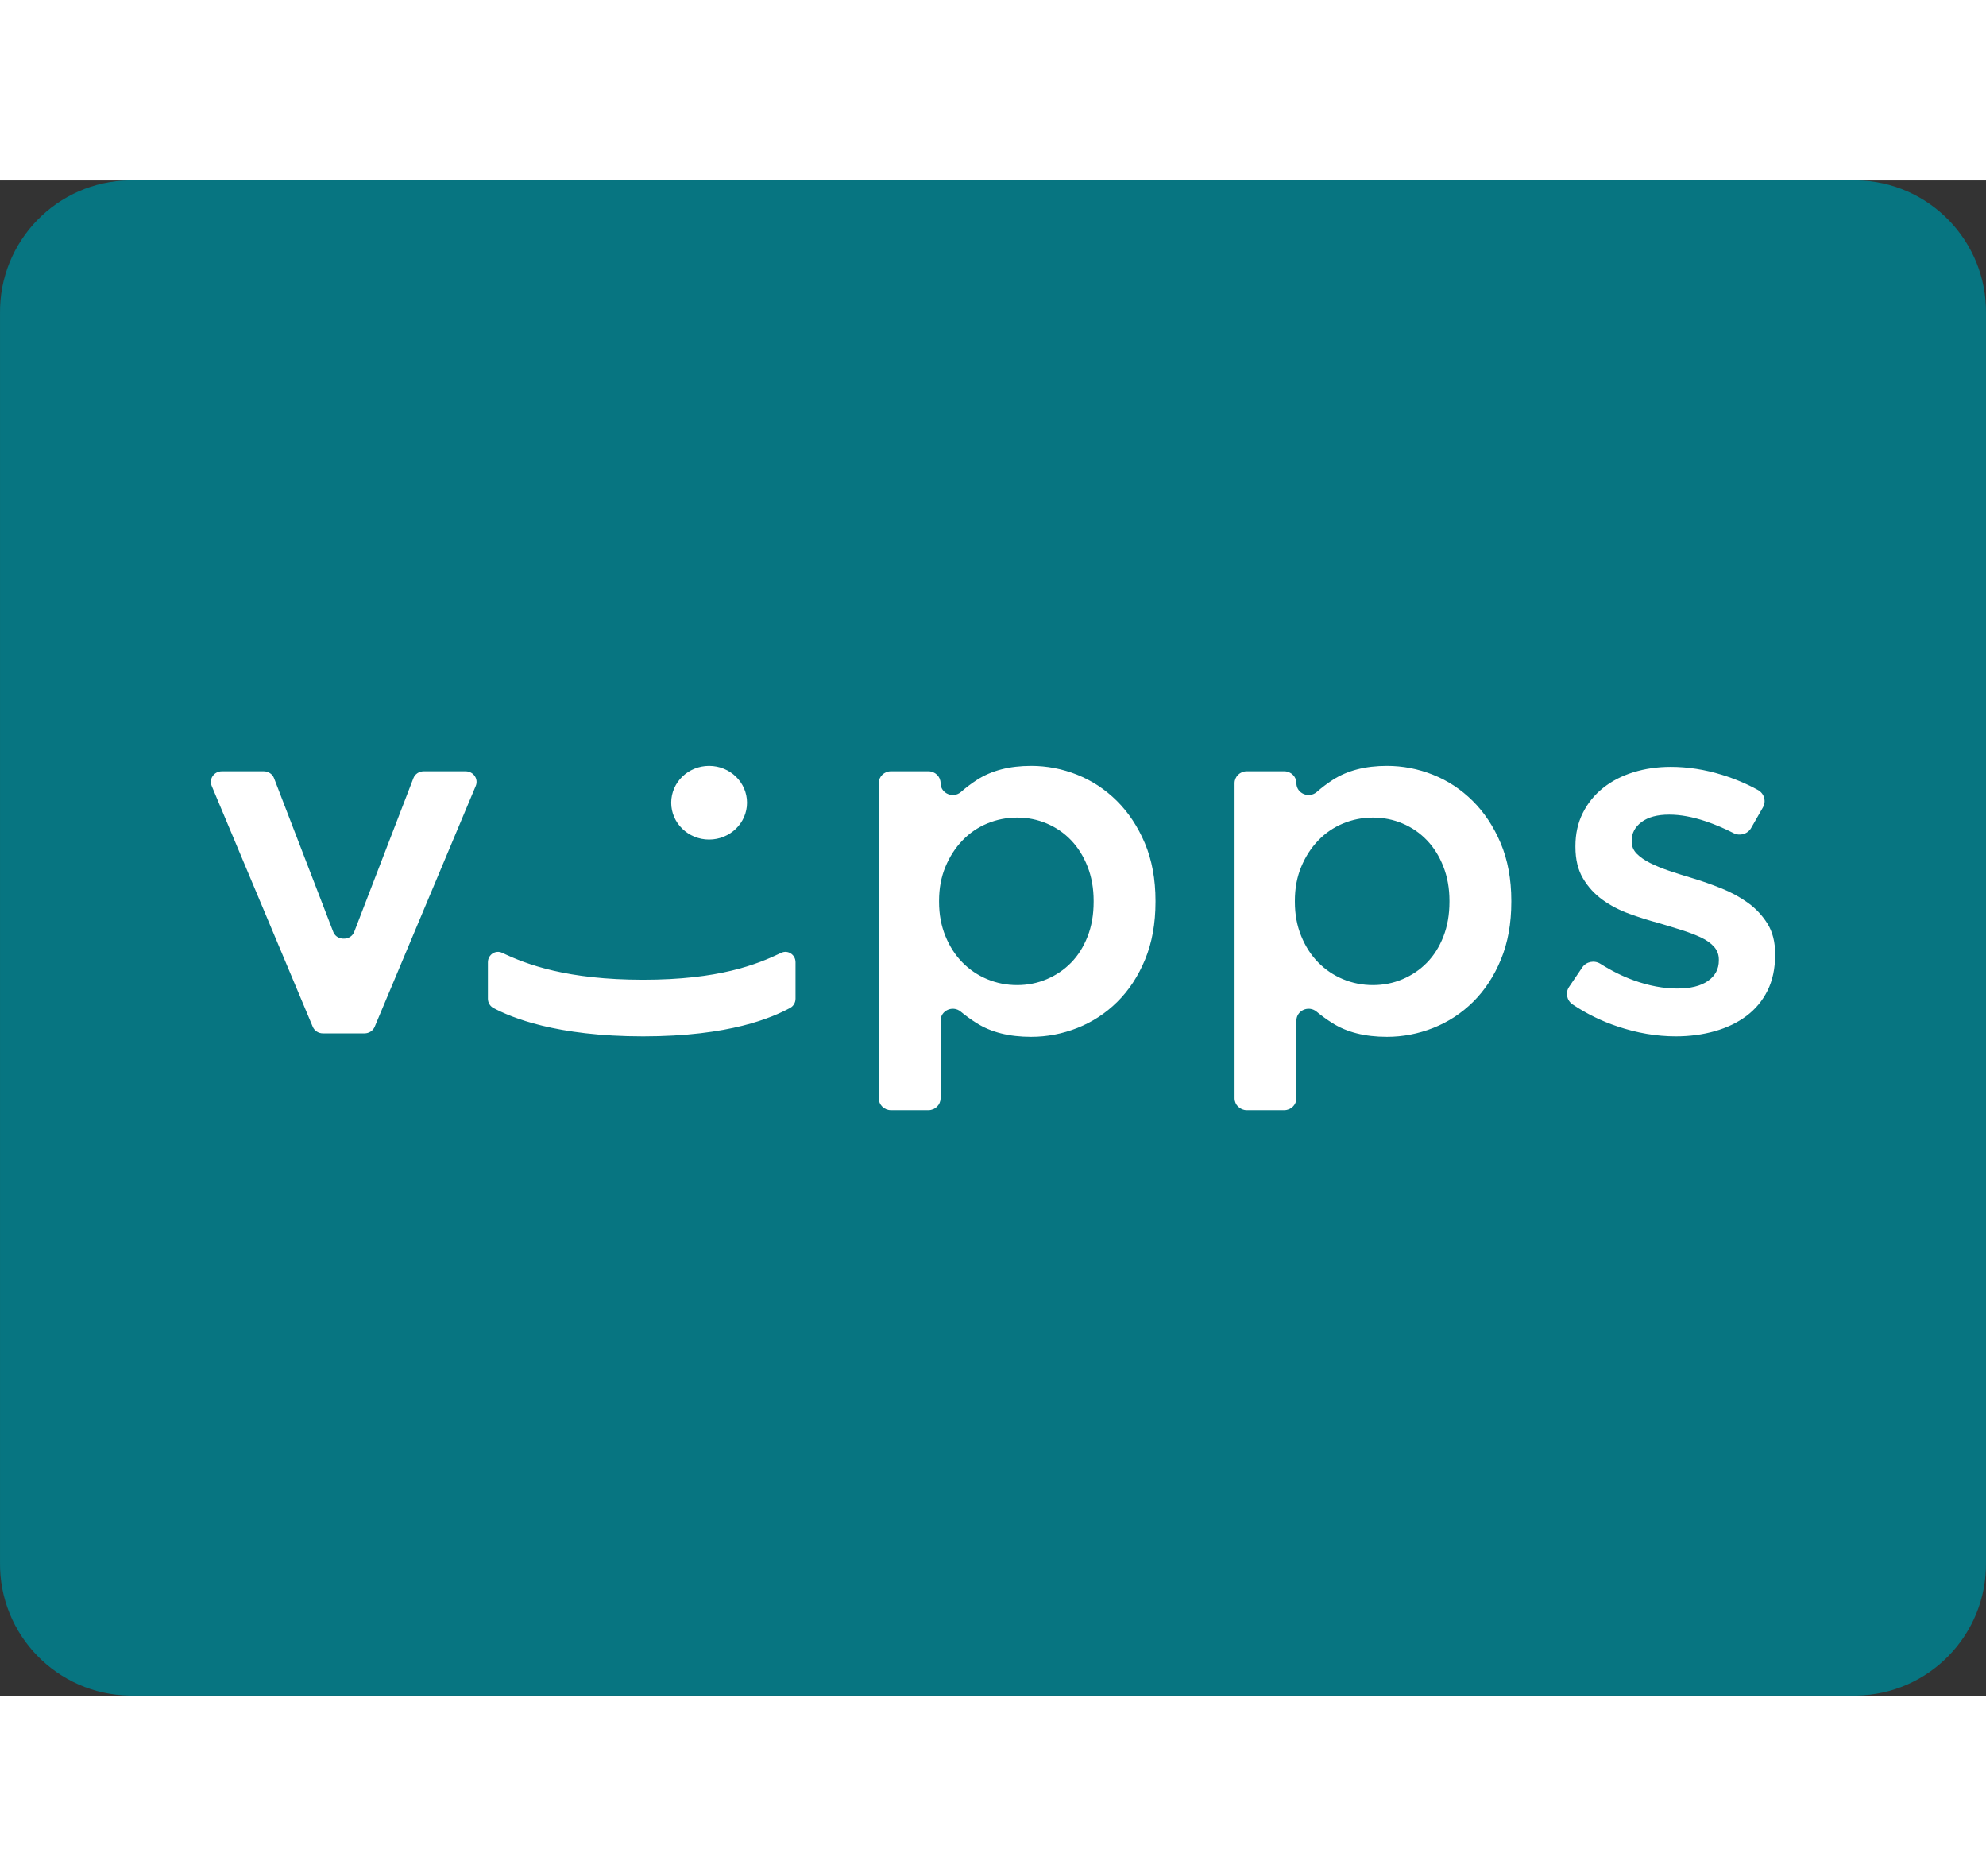
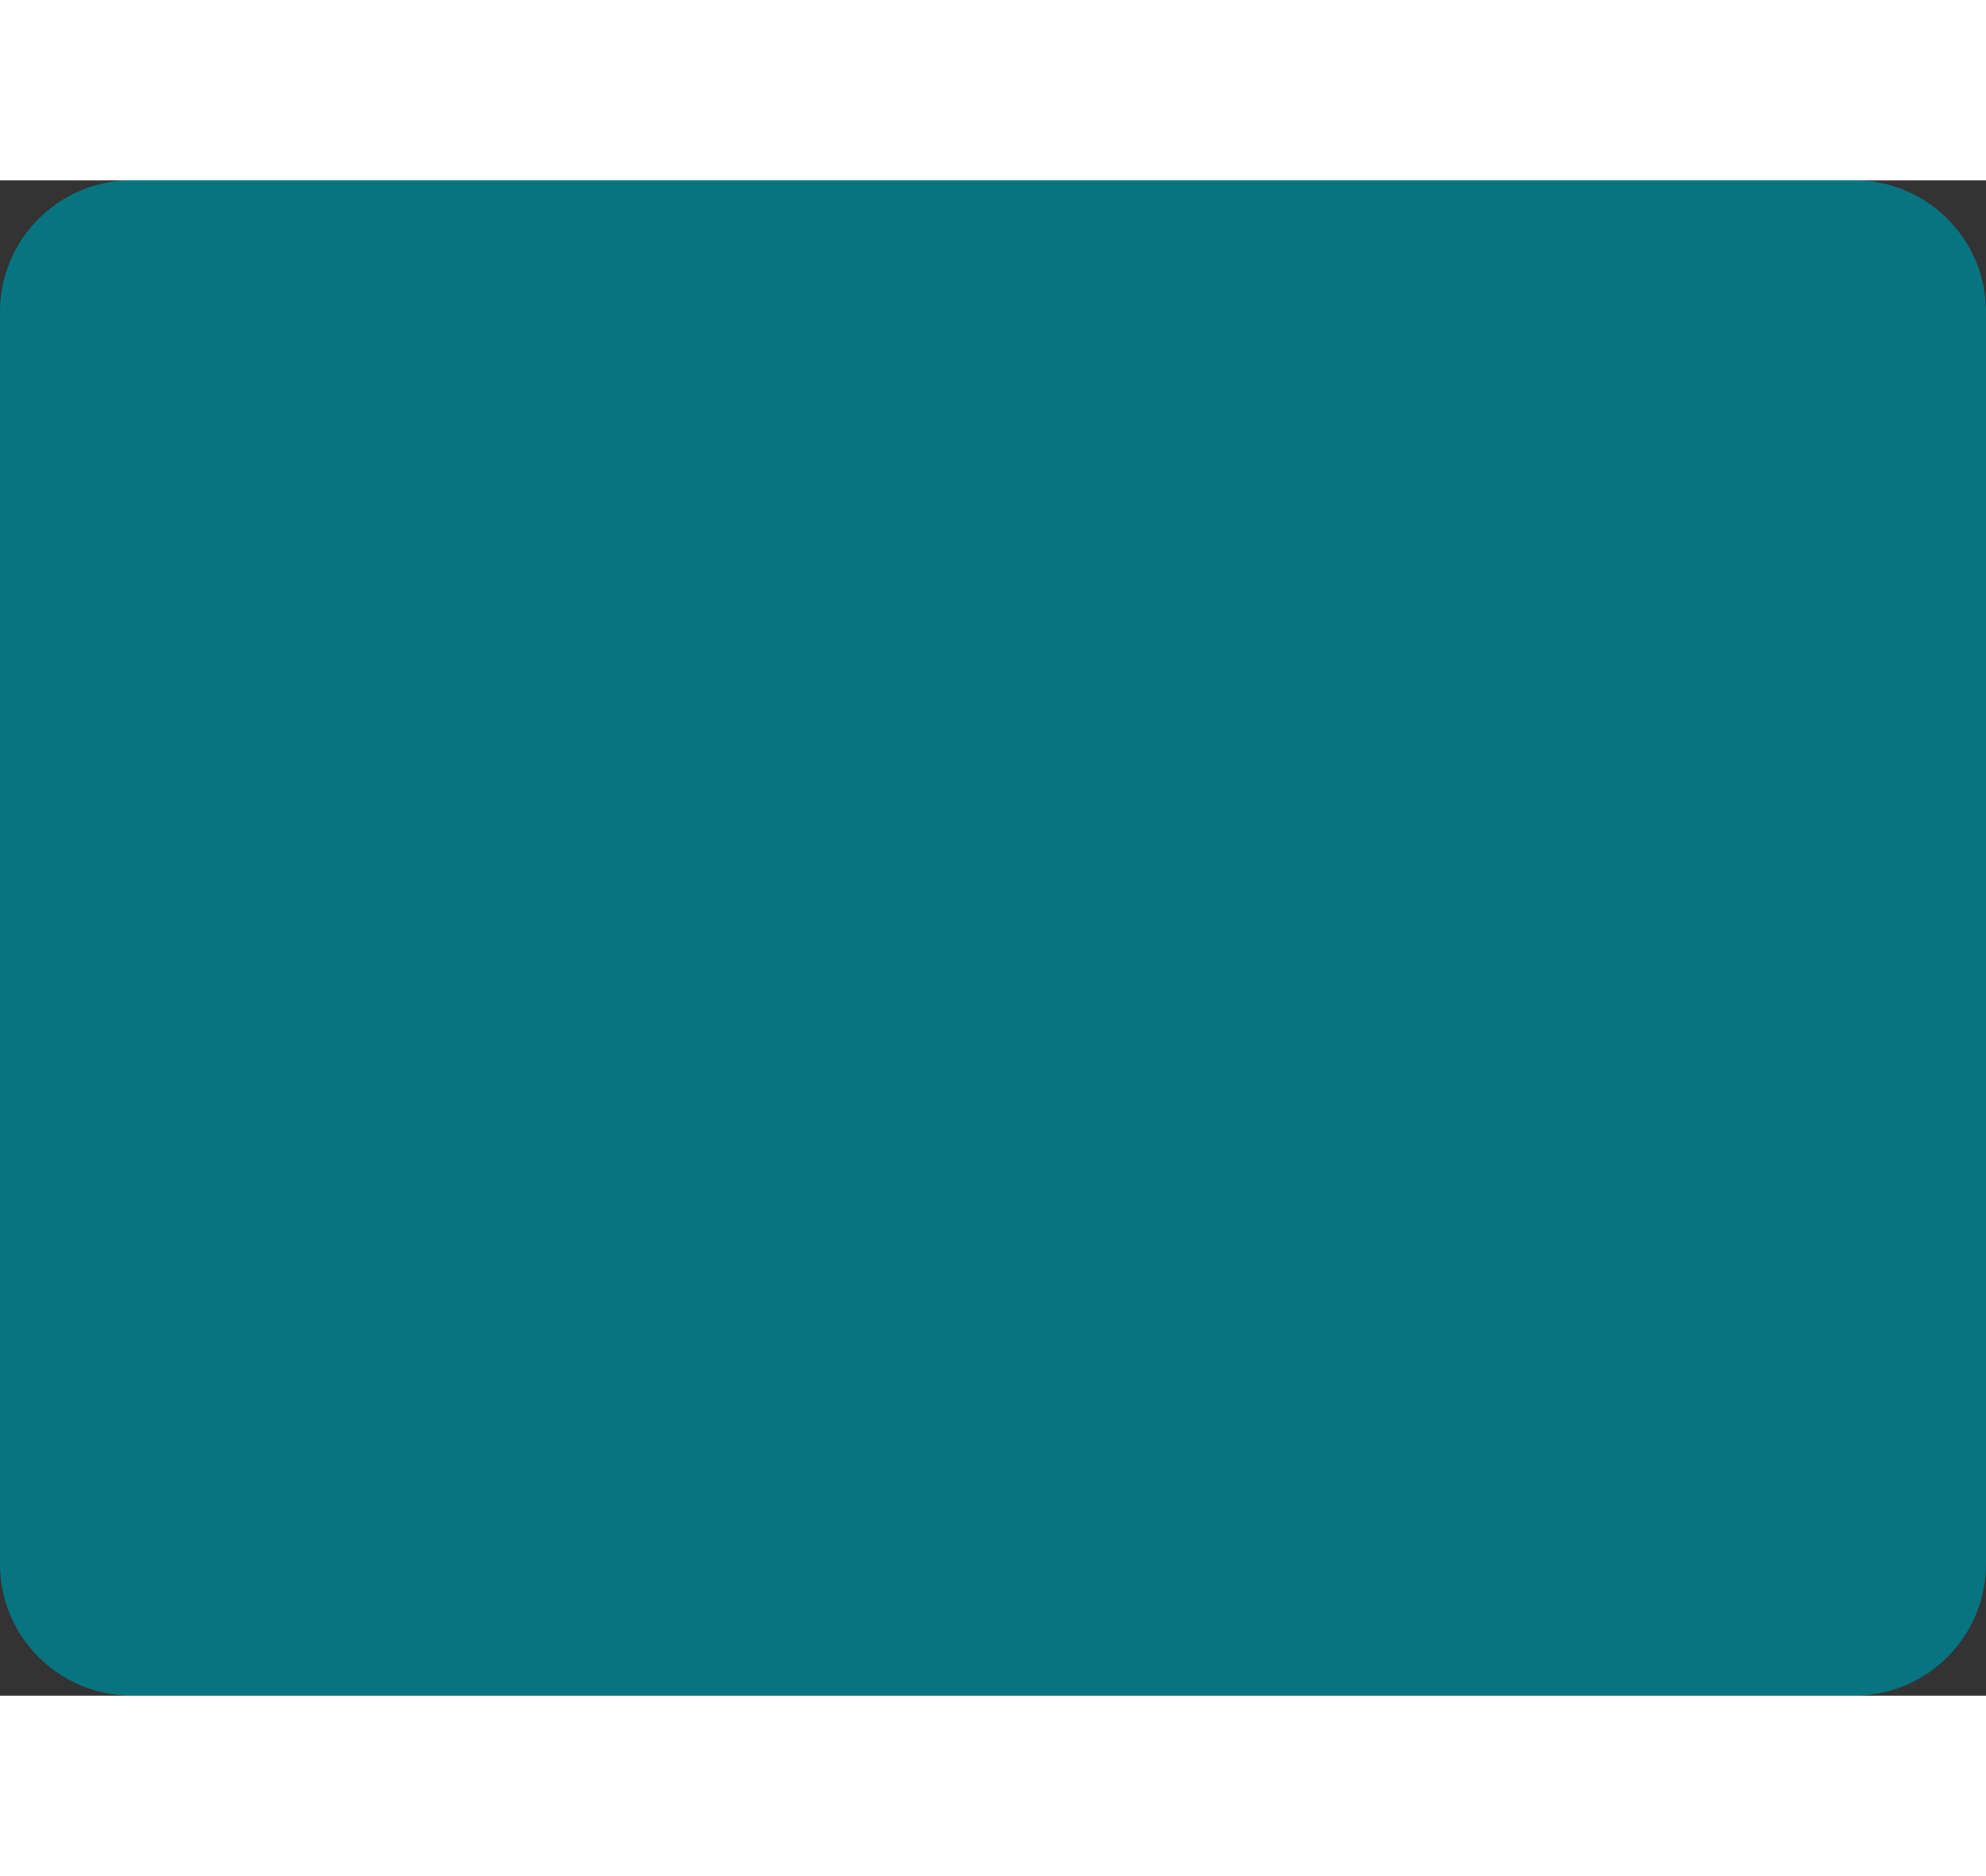
<svg xmlns="http://www.w3.org/2000/svg" version="1.1" id="Layer_1" x="0px" y="0px" width="54px" height="51px" viewBox="0 0 595.43 454.196" enable-background="new 0 0 595.43 454.196" xml:space="preserve">
  <rect x="0" y="0" width="595.43" height="454.196" fill="#333333" stroke="none" />
  <path fill="#077581" d="M556.536-0.033H38.896C17.105,0.278-0.307,18.195,0.005,39.985c0,0.002,0,0.005,0,0.008v374.144  c-0.316,21.79,17.092,39.71,38.882,40.026c0.003,0,0.005,0,0.008,0h517.64c21.791-0.312,39.203-18.228,38.891-40.018  c0-0.003,0-0.006,0-0.009V39.993c0.316-21.79-17.092-39.71-38.881-40.026C556.542-0.033,556.54-0.033,556.536-0.033z" />
-   <path fill="#FFFFFF" d="M334.831,185.968c-3.481-3.445-7.451-6.057-11.898-7.828c-4.449-1.771-9.05-2.657-13.794-2.657  c-6.474,0-11.879,1.405-16.226,4.204c-1.7,1.105-3.298,2.306-4.784,3.609c-2.362,2.071-6.128,0.464-6.128-2.626  c0-1.969-1.639-3.563-3.665-3.563h-11.207c-2.026,0-3.665,1.594-3.665,3.563v94.48c0,1.964,1.639,3.563,3.665,3.563h11.207  c2.026,0,3.665-1.599,3.665-3.563v-23.291c0-3.033,3.654-4.673,6.037-2.707c1.461,1.211,3.034,2.352,4.723,3.42  c4.347,2.759,9.802,4.133,16.378,4.133c4.744,0,9.375-0.885,13.865-2.656c4.499-1.772,8.498-4.378,11.979-7.828  c3.481-3.441,6.262-7.676,8.338-12.694c2.077-5.027,3.114-10.784,3.114-17.284v-0.295c0-6.5-1.068-12.257-3.186-17.28  C341.122,193.644,338.312,189.419,334.831,185.968z M327.889,216.242c0,3.838-0.602,7.309-1.821,10.413  c-1.213,3.095-2.862,5.711-4.938,7.828s-4.509,3.767-7.299,4.947c-2.777,1.182-5.74,1.771-8.886,1.771  c-3.136,0-6.128-0.59-8.968-1.771c-2.834-1.181-5.313-2.86-7.441-5.028c-2.127-2.158-3.827-4.795-5.089-7.9  c-1.273-3.099-1.904-6.515-1.904-10.26v-0.295c0-3.741,0.631-7.136,1.904-10.19c1.262-3.054,2.962-5.685,5.089-7.898  c2.128-2.22,4.607-3.92,7.441-5.1c2.84-1.181,5.833-1.771,8.968-1.771c3.146,0,6.108,0.59,8.886,1.771  c2.79,1.18,5.223,2.86,7.299,5.023c2.076,2.168,3.726,4.8,4.938,7.903c1.22,3.1,1.821,6.521,1.821,10.262V216.242z M441.511,185.968  c-3.481-3.445-7.452-6.057-11.901-7.828c-4.446-1.771-9.049-2.657-13.792-2.657c-6.474,0-11.879,1.405-16.227,4.204  c-1.699,1.105-3.298,2.306-4.782,3.609c-2.363,2.071-6.129,0.464-6.129-2.626c0-1.969-1.64-3.563-3.665-3.563h-11.208  c-2.025,0-3.664,1.594-3.664,3.563v94.48c0,1.964,1.639,3.563,3.664,3.563h11.208c2.025,0,3.665-1.599,3.665-3.563v-23.291  c0-3.033,3.654-4.673,6.036-2.707c1.465,1.211,3.033,2.352,4.723,3.42c4.348,2.759,9.804,4.133,16.379,4.133  c4.743,0,9.375-0.885,13.864-2.656c4.498-1.772,8.501-4.378,11.982-7.828c3.48-3.441,6.259-7.676,8.335-12.694  c2.076-5.027,3.116-10.784,3.116-17.284v-0.295c0-6.5-1.069-12.257-3.188-17.28C447.802,193.644,444.993,189.419,441.511,185.968z   M434.568,216.242c0,3.838-0.609,7.309-1.822,10.413c-1.21,3.095-2.859,5.711-4.937,7.828c-2.076,2.117-4.51,3.767-7.299,4.947  c-2.779,1.182-5.742,1.771-8.886,1.771c-3.135,0-6.129-0.59-8.969-1.771c-2.83-1.181-5.313-2.86-7.441-5.028  c-2.127-2.158-3.828-4.795-5.09-7.9c-1.271-3.099-1.903-6.515-1.903-10.26v-0.295c0-3.741,0.632-7.136,1.903-10.19  c1.262-3.054,2.963-5.685,5.09-7.898c2.128-2.22,4.611-3.92,7.441-5.1c2.84-1.181,5.834-1.771,8.969-1.771  c3.144,0,6.106,0.59,8.886,1.771c2.789,1.18,5.223,2.86,7.299,5.023c2.077,2.168,3.727,4.8,4.937,7.903  c1.213,3.1,1.822,6.521,1.822,10.262V216.242z M532.209,231.805v0.297c0,4.122-0.766,7.704-2.281,10.759  c-1.525,3.043-3.625,5.567-6.311,7.583c-2.687,2.016-5.842,3.532-9.499,4.57c-3.642,1.029-7.543,1.549-11.696,1.549  c-5.77,0-11.624-0.998-17.547-2.994c-4.733-1.578-9.183-3.767-13.365-6.556c-1.772-1.19-2.262-3.531-1.079-5.272l3.938-5.822  c1.189-1.762,3.624-2.25,5.437-1.109c3.318,2.096,6.677,3.767,10.076,4.987c4.511,1.618,8.837,2.434,13,2.434  c3.95,0,7.015-0.753,9.192-2.28s3.256-3.563,3.256-6.118v-0.295c0-1.466-0.479-2.748-1.434-3.827  c-0.969-1.079-2.282-2.016-3.951-2.8c-1.679-0.784-3.603-1.526-5.782-2.208c-2.178-0.692-4.427-1.374-6.758-2.066  c-2.943-0.784-5.903-1.72-8.887-2.799c-2.992-1.079-5.671-2.479-8.051-4.2c-2.383-1.714-4.339-3.852-5.854-6.407  c-1.516-2.555-2.279-5.701-2.279-9.437v-0.29c0-3.633,0.731-6.927,2.198-9.869c1.476-2.952,3.501-5.455,6.086-7.517  c2.577-2.062,5.619-3.635,9.11-4.719c3.504-1.079,7.218-1.618,11.178-1.618c5.06,0,10.18,0.793,15.34,2.387  c3.859,1.191,7.472,2.712,10.822,4.565c1.872,1.043,2.533,3.359,1.486,5.191l-3.543,6.188c-1.039,1.822-3.39,2.505-5.283,1.527  c-2.759-1.415-5.539-2.595-8.349-3.542c-3.948-1.329-7.592-1.995-10.931-1.995c-3.553,0-6.313,0.742-8.286,2.213  c-1.975,1.472-2.963,3.338-2.963,5.594v0.295c0,1.379,0.509,2.58,1.517,3.613c1.02,1.028,2.362,1.964,4.031,2.8  c1.67,0.834,3.593,1.624,5.771,2.357c2.181,0.737,4.43,1.449,6.761,2.137c2.94,0.88,5.873,1.918,8.814,3.095  c2.943,1.175,5.6,2.631,7.982,4.345c2.38,1.721,4.326,3.813,5.852,6.267C531.444,225.271,532.209,228.268,532.209,231.805z   M201.237,186.528c0-6.098,5.09-11.044,11.36-11.044c6.281,0,11.371,4.947,11.371,11.044c0,6.099-5.09,11.045-11.371,11.045  C206.327,197.573,201.237,192.626,201.237,186.528z M238.509,234.361v10.923c0,1.161-0.626,2.229-1.628,2.769  c-5.263,2.829-17.987,8.511-44.066,8.511s-39.644-5.682-44.906-8.511c-0.998-0.54-1.628-1.607-1.628-2.769v-10.923  c0-2.28,2.29-3.786,4.285-2.829c7.339,3.511,19.544,8.062,42.25,8.062s34.076-4.551,41.41-8.062  C236.224,230.575,238.509,232.081,238.509,234.361z M142.635,181.5l-30.299,72.191c-0.501,1.201-1.705,1.976-3.033,1.976H96.808  c-1.333,0-2.535-0.774-3.042-1.976L63.47,181.5c-0.883-2.098,0.705-4.388,3.039-4.388h12.579c1.377,0,2.606,0.836,3.08,2.088  l17.72,45.985c0.043,0.117,0.094,0.224,0.142,0.331c0.606,1.206,1.825,1.791,3.028,1.76c1.199,0.026,2.423-0.559,3.023-1.771  c0.049-0.111,0.095-0.208,0.138-0.32l17.717-45.985c0.479-1.252,1.705-2.088,3.084-2.088h12.582  C141.933,177.112,143.515,179.402,142.635,181.5z" />
</svg>